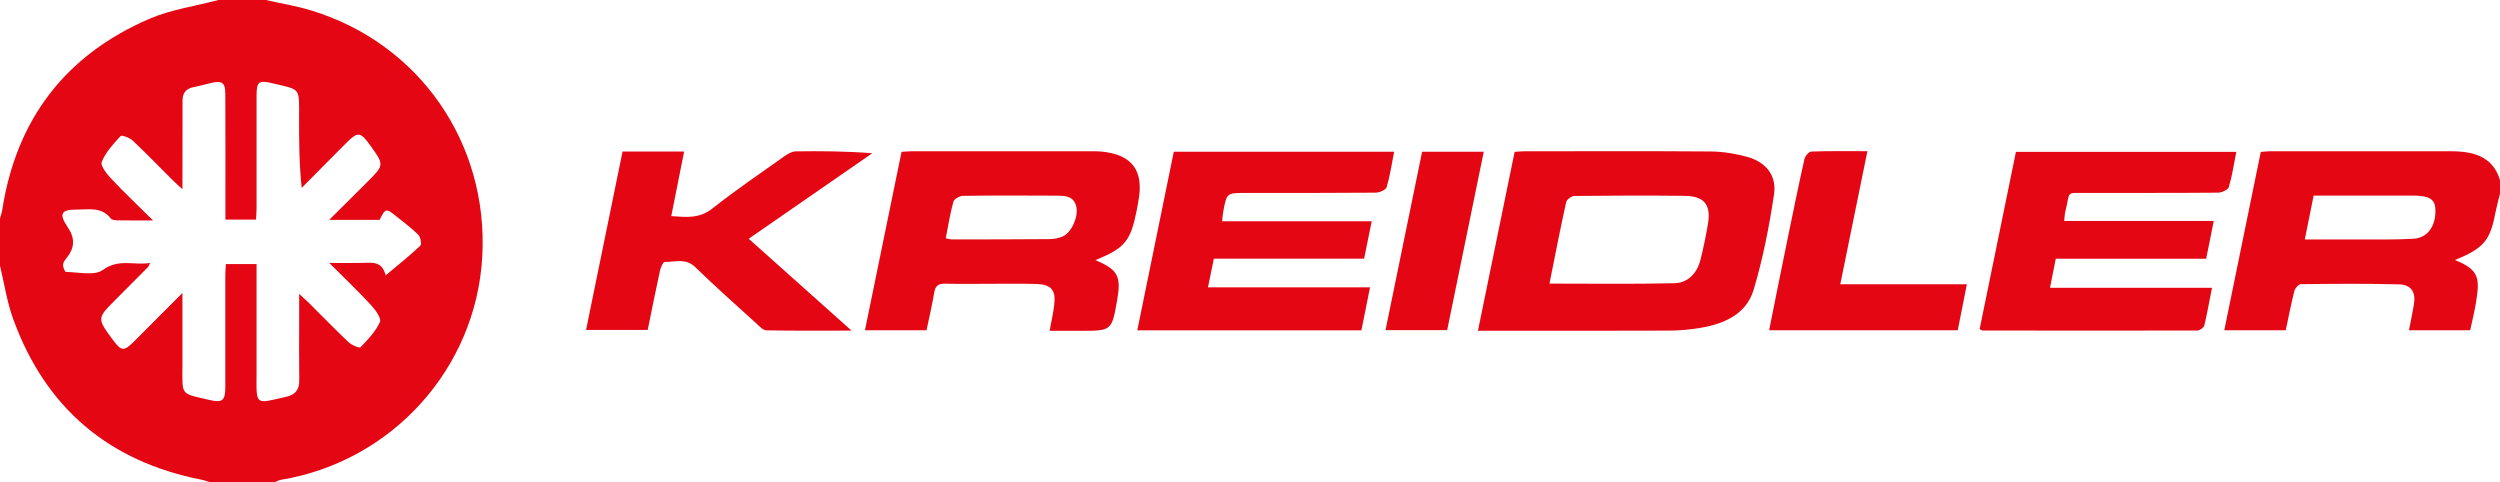
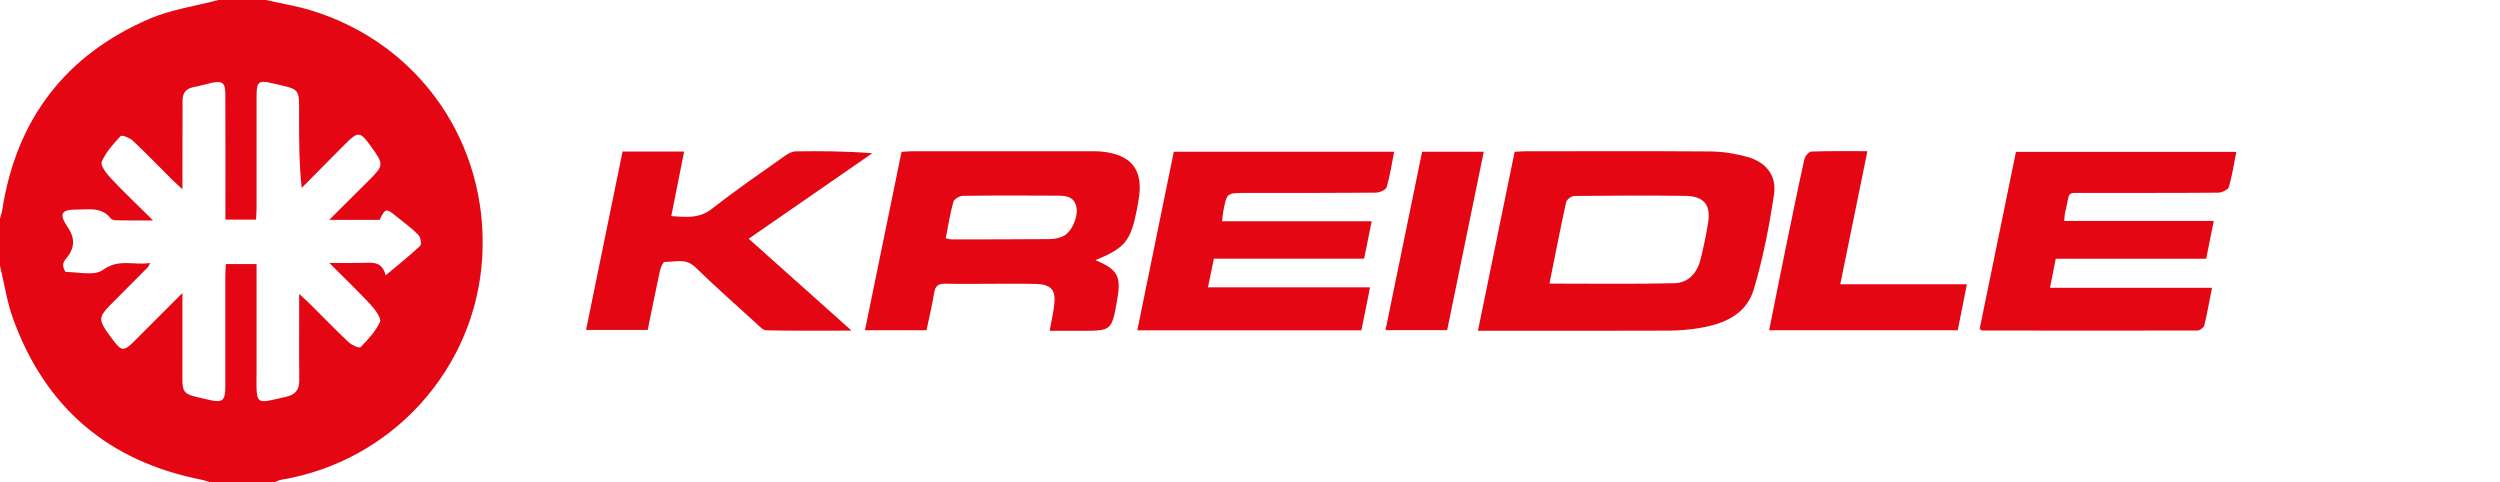
<svg xmlns="http://www.w3.org/2000/svg" version="1.1" id="Ebene_1" x="0px" y="0px" viewBox="0 0 266.4 51.36" style="enable-background:new 0 0 266.4 51.36;" xml:space="preserve">
  <style type="text/css">
	.st0{fill:#E40613;}
</style>
  <g>
    <path class="st0" d="M28.32,0c1.62,0.37,3.28,0.63,4.86,1.12c11.53,3.52,18.89,14.16,18.21,26.24   c-0.67,11.92-9.61,21.81-21.46,23.77c-0.22,0.04-0.44,0.16-0.65,0.24c-2.32,0-4.64,0-6.96,0c-0.26-0.08-0.52-0.19-0.79-0.24   C11.6,49.19,4.85,43.48,1.4,33.98c-0.66-1.82-0.94-3.77-1.4-5.66c0-1.68,0-3.36,0-5.04c0.08-0.3,0.19-0.6,0.24-0.91   C1.74,12.7,6.98,5.86,15.93,2c2.31-0.99,4.89-1.35,7.35-2C24.96,0,26.64,0,28.32,0z M19.44,20.16c-0.48-0.44-0.77-0.69-1.04-0.96   c-1.42-1.41-2.8-2.85-4.26-4.22c-0.32-0.3-1.16-0.62-1.29-0.48c-0.77,0.83-1.59,1.72-2.01,2.75c-0.17,0.4,0.55,1.3,1.03,1.81   c1.35,1.44,2.79,2.79,4.44,4.43c-1.51,0-2.61,0.01-3.72-0.01c-0.27,0-0.65-0.03-0.78-0.19c-0.98-1.28-2.35-0.95-3.64-0.96   c-1.63-0.01-1.92,0.45-0.99,1.82C8,25.35,8,26.38,7.1,27.48c-0.17,0.21-0.37,0.48-0.38,0.73c-0.01,0.27,0.19,0.77,0.31,0.77   c1.34,0.01,3.04,0.44,3.94-0.22c1.7-1.23,3.28-0.46,5.03-0.74c-0.15,0.29-0.17,0.37-0.22,0.43c-1.15,1.16-2.31,2.33-3.47,3.49   c-1.98,1.98-1.98,1.98-0.28,4.28c0.9,1.21,1.17,1.24,2.22,0.2c1.66-1.66,3.31-3.32,5.19-5.2c0,2.81,0,5.31,0,7.81   c0,3.14-0.25,2.87,2.84,3.58c1.43,0.33,1.72,0.11,1.73-1.36c0.01-3.96,0-7.92,0-11.88c0-0.42,0.04-0.84,0.06-1.23   c1.17,0,2.18,0,3.27,0c0,3.95,0.01,7.79,0,11.62c-0.02,3.53-0.18,3.28,3.16,2.52c1-0.23,1.4-0.76,1.39-1.76   c-0.03-2.2-0.01-4.4-0.01-6.6c0-0.78,0-1.55,0-2.6c0.52,0.48,0.82,0.74,1.09,1.01c1.39,1.38,2.75,2.79,4.18,4.14   c0.33,0.31,1.15,0.66,1.27,0.53c0.79-0.82,1.62-1.69,2.07-2.7c0.17-0.39-0.51-1.31-0.98-1.82c-1.34-1.45-2.77-2.81-4.42-4.46   c1.49,0,2.6,0.02,3.71-0.01c0.95-0.03,1.92-0.14,2.3,1.33c1.35-1.14,2.57-2.09,3.68-3.15c0.17-0.16,0.04-0.92-0.2-1.16   c-0.69-0.71-1.51-1.3-2.29-1.93c-1.15-0.94-1.22-0.93-1.84,0.33c-1.71,0-3.41,0-5.37,0c1.45-1.44,2.74-2.73,4.03-4.01   c1.84-1.83,1.84-1.84,0.37-3.89c-1.08-1.51-1.34-1.54-2.64-0.24c-1.57,1.57-3.13,3.15-4.69,4.73c-0.28-2.58-0.28-5.04-0.28-7.5   c0.01-3.26,0.21-2.92-2.9-3.66c-1.38-0.33-1.63-0.14-1.63,1.29c-0.01,4,0,8,0,12c0,0.42-0.04,0.84-0.06,1.25c-1.16,0-2.17,0-3.26,0   c0-0.54,0-0.97,0-1.41c0-4,0.01-8-0.01-12c0-1.17-0.33-1.41-1.46-1.16c-0.66,0.15-1.31,0.34-1.98,0.47   c-0.81,0.16-1.12,0.68-1.12,1.45c0,0.6,0,1.2,0,1.8C19.44,15,19.44,17.46,19.44,20.16z" />
-     <path class="st0" d="M266.4,20.64c-0.17,0.69-0.36,1.37-0.5,2.07c-0.56,2.94-1.23,3.73-4.3,5c2.62,1.06,2.66,1.94,2.23,4.59   c-0.16,0.97-0.4,1.93-0.61,2.89c-2.21,0-4.32,0-6.52,0c0.19-0.97,0.38-1.86,0.53-2.76c0.21-1.3-0.29-2.1-1.6-2.13   c-3.48-0.09-6.96-0.06-10.44-0.02c-0.24,0-0.62,0.42-0.7,0.71c-0.35,1.39-0.62,2.79-0.92,4.2c-2.18,0-4.29,0-6.55,0   c1.3-6.38,2.59-12.66,3.89-19c0.38-0.03,0.68-0.07,0.99-0.07c6.48,0,12.96,0,19.44,0c0.36,0,0.72,0.02,1.08,0.06   c1.94,0.2,3.4,1.03,3.98,3.03C266.4,19.68,266.4,20.16,266.4,20.64z M245.6,25.52c2.14,0,4.05,0.01,5.96,0   c1.88-0.01,3.76,0.03,5.63-0.08c1.53-0.09,2.42-1.41,2.32-3.21c-0.06-1.01-0.67-1.38-2.36-1.39c-2.88-0.01-5.76,0-8.63,0   c-0.66,0-1.33,0-1.98,0C246.21,22.46,245.92,23.9,245.6,25.52z" />
    <path class="st0" d="M157.49,35.25c1.32-6.43,2.61-12.72,3.91-19.07c0.38-0.02,0.74-0.06,1.09-0.06c6.6,0,13.19-0.03,19.79,0.02   c1.3,0.01,2.63,0.23,3.89,0.57c2,0.56,3.17,1.97,2.87,4c-0.51,3.42-1.18,6.85-2.17,10.16c-0.79,2.64-3.18,3.66-5.75,4.08   c-1.1,0.18-2.23,0.28-3.34,0.28c-6.4,0.03-12.79,0.01-19.19,0.01C158.27,35.25,157.95,35.25,157.49,35.25z M165.11,30.22   c4.53,0,8.92,0.06,13.31-0.04c1.45-0.03,2.4-1.05,2.77-2.46c0.33-1.27,0.59-2.57,0.81-3.86c0.34-2.04-0.39-2.97-2.48-2.99   c-3.92-0.05-7.84-0.03-11.76,0.01c-0.3,0-0.81,0.38-0.87,0.66C166.26,24.38,165.71,27.24,165.11,30.22z" />
    <path class="st0" d="M116.73,27.72c2.39,1.01,2.76,1.72,2.32,4.22c-0.58,3.31-0.58,3.31-3.88,3.31c-1.07,0-2.15,0-3.32,0   c0.18-1,0.39-1.89,0.49-2.78c0.19-1.55-0.32-2.16-1.89-2.21c-1.64-0.05-3.28-0.02-4.91-0.02c-1.6,0-3.2,0.03-4.79-0.01   c-0.73-0.02-1.08,0.2-1.2,0.95c-0.22,1.33-0.53,2.64-0.82,4.01c-2.2,0-4.34,0-6.56,0c1.3-6.35,2.59-12.64,3.9-19.01   c0.35-0.02,0.7-0.06,1.05-0.06c6.43,0,12.87,0,19.3,0c0.28,0,0.56,0,0.84,0.02c3.37,0.29,4.67,2.01,4.04,5.33   c-0.06,0.31-0.11,0.63-0.17,0.94C120.47,25.7,119.89,26.42,116.73,27.72z M100.78,25.39c0.26,0.05,0.45,0.12,0.64,0.12   c3.47,0,6.94,0,10.4-0.03c0.47,0,0.96-0.09,1.39-0.27c0.93-0.37,1.71-2.04,1.49-3.15c-0.25-1.2-1.25-1.21-2.17-1.21   c-3.31-0.02-6.62-0.03-9.93,0.02c-0.35,0.01-0.93,0.34-1.01,0.63C101.24,22.77,101.04,24.06,100.78,25.39z" />
    <path class="st0" d="M235.09,27.57c-5.38,0-10.65,0-16.03,0c-0.2,1.01-0.39,1.97-0.61,3.1c5.82,0,11.48,0,17.26,0   c-0.29,1.45-0.51,2.74-0.82,4.01c-0.06,0.23-0.48,0.54-0.73,0.54c-7.63,0.02-15.27,0.01-22.9,0c-0.07,0-0.14-0.06-0.31-0.15   c1.28-6.26,2.57-12.55,3.87-18.89c7.83,0,15.6,0,23.48,0c-0.25,1.27-0.43,2.53-0.79,3.74c-0.09,0.3-0.75,0.61-1.16,0.61   c-4.64,0.04-9.27,0.02-13.91,0.03c-2.44,0.01-1.78-0.27-2.36,1.99c-0.07,0.27-0.07,0.55-0.12,0.99c5.29,0,10.54,0,15.94,0   C235.61,24.96,235.37,26.2,235.09,27.57z" />
    <path class="st0" d="M145.07,35.2c-7.98,0-15.84,0-23.88,0c1.3-6.36,2.59-12.67,3.89-19.03c7.82,0,15.6,0,23.48,0   c-0.26,1.3-0.44,2.57-0.8,3.78c-0.09,0.29-0.77,0.58-1.18,0.58c-4.64,0.04-9.28,0.03-13.91,0.03c-1.93,0-1.94,0-2.31,1.92   c-0.06,0.31-0.08,0.63-0.13,1.1c5.3,0,10.55,0,15.94,0c-0.29,1.41-0.54,2.64-0.81,3.98c-5.33,0-10.63,0-16.01,0   c-0.21,1.01-0.4,1.94-0.63,3.06c5.77,0,11.42,0,17.27,0C145.66,32.24,145.38,33.66,145.07,35.2z" />
    <path class="st0" d="M66.34,16.15c2.23,0,4.35,0,6.56,0c-0.46,2.29-0.91,4.53-1.37,6.88c1.57,0.1,2.97,0.29,4.35-0.79   c2.51-1.98,5.15-3.78,7.76-5.63c0.34-0.24,0.77-0.48,1.17-0.48c2.67-0.04,5.35-0.02,8.14,0.2c-4.33,3-8.66,6-13.17,9.11   c3.63,3.24,7.18,6.41,10.96,9.79c-3.22,0-6.15,0.03-9.08-0.03c-0.36-0.01-0.73-0.43-1.05-0.72c-2.19-1.99-4.4-3.95-6.52-6.01   c-1.02-1-2.16-0.54-3.27-0.56c-0.17,0-0.42,0.61-0.5,0.96c-0.45,2.07-0.86,4.14-1.3,6.29c-2.15,0-4.29,0-6.57,0   C63.74,28.86,65.03,22.56,66.34,16.15z" />
    <path class="st0" d="M188.52,35.19c0.63-3.12,1.23-6.17,1.86-9.22c0.62-3.01,1.23-6.02,1.9-9.02c0.07-0.32,0.47-0.79,0.74-0.8   c1.95-0.07,3.91-0.04,5.97-0.04c-0.97,4.75-1.91,9.39-2.89,14.18c4.5,0,8.88,0,13.49,0c-0.34,1.73-0.66,3.31-0.97,4.9   C201.88,35.19,195.25,35.19,188.52,35.19z" />
    <path class="st0" d="M151.54,16.17c2.22,0,4.36,0,6.57,0c-1.3,6.34-2.59,12.66-3.9,19.01c-2.21,0-4.36,0-6.57,0   C148.94,28.84,150.24,22.53,151.54,16.17z" />
  </g>
</svg>